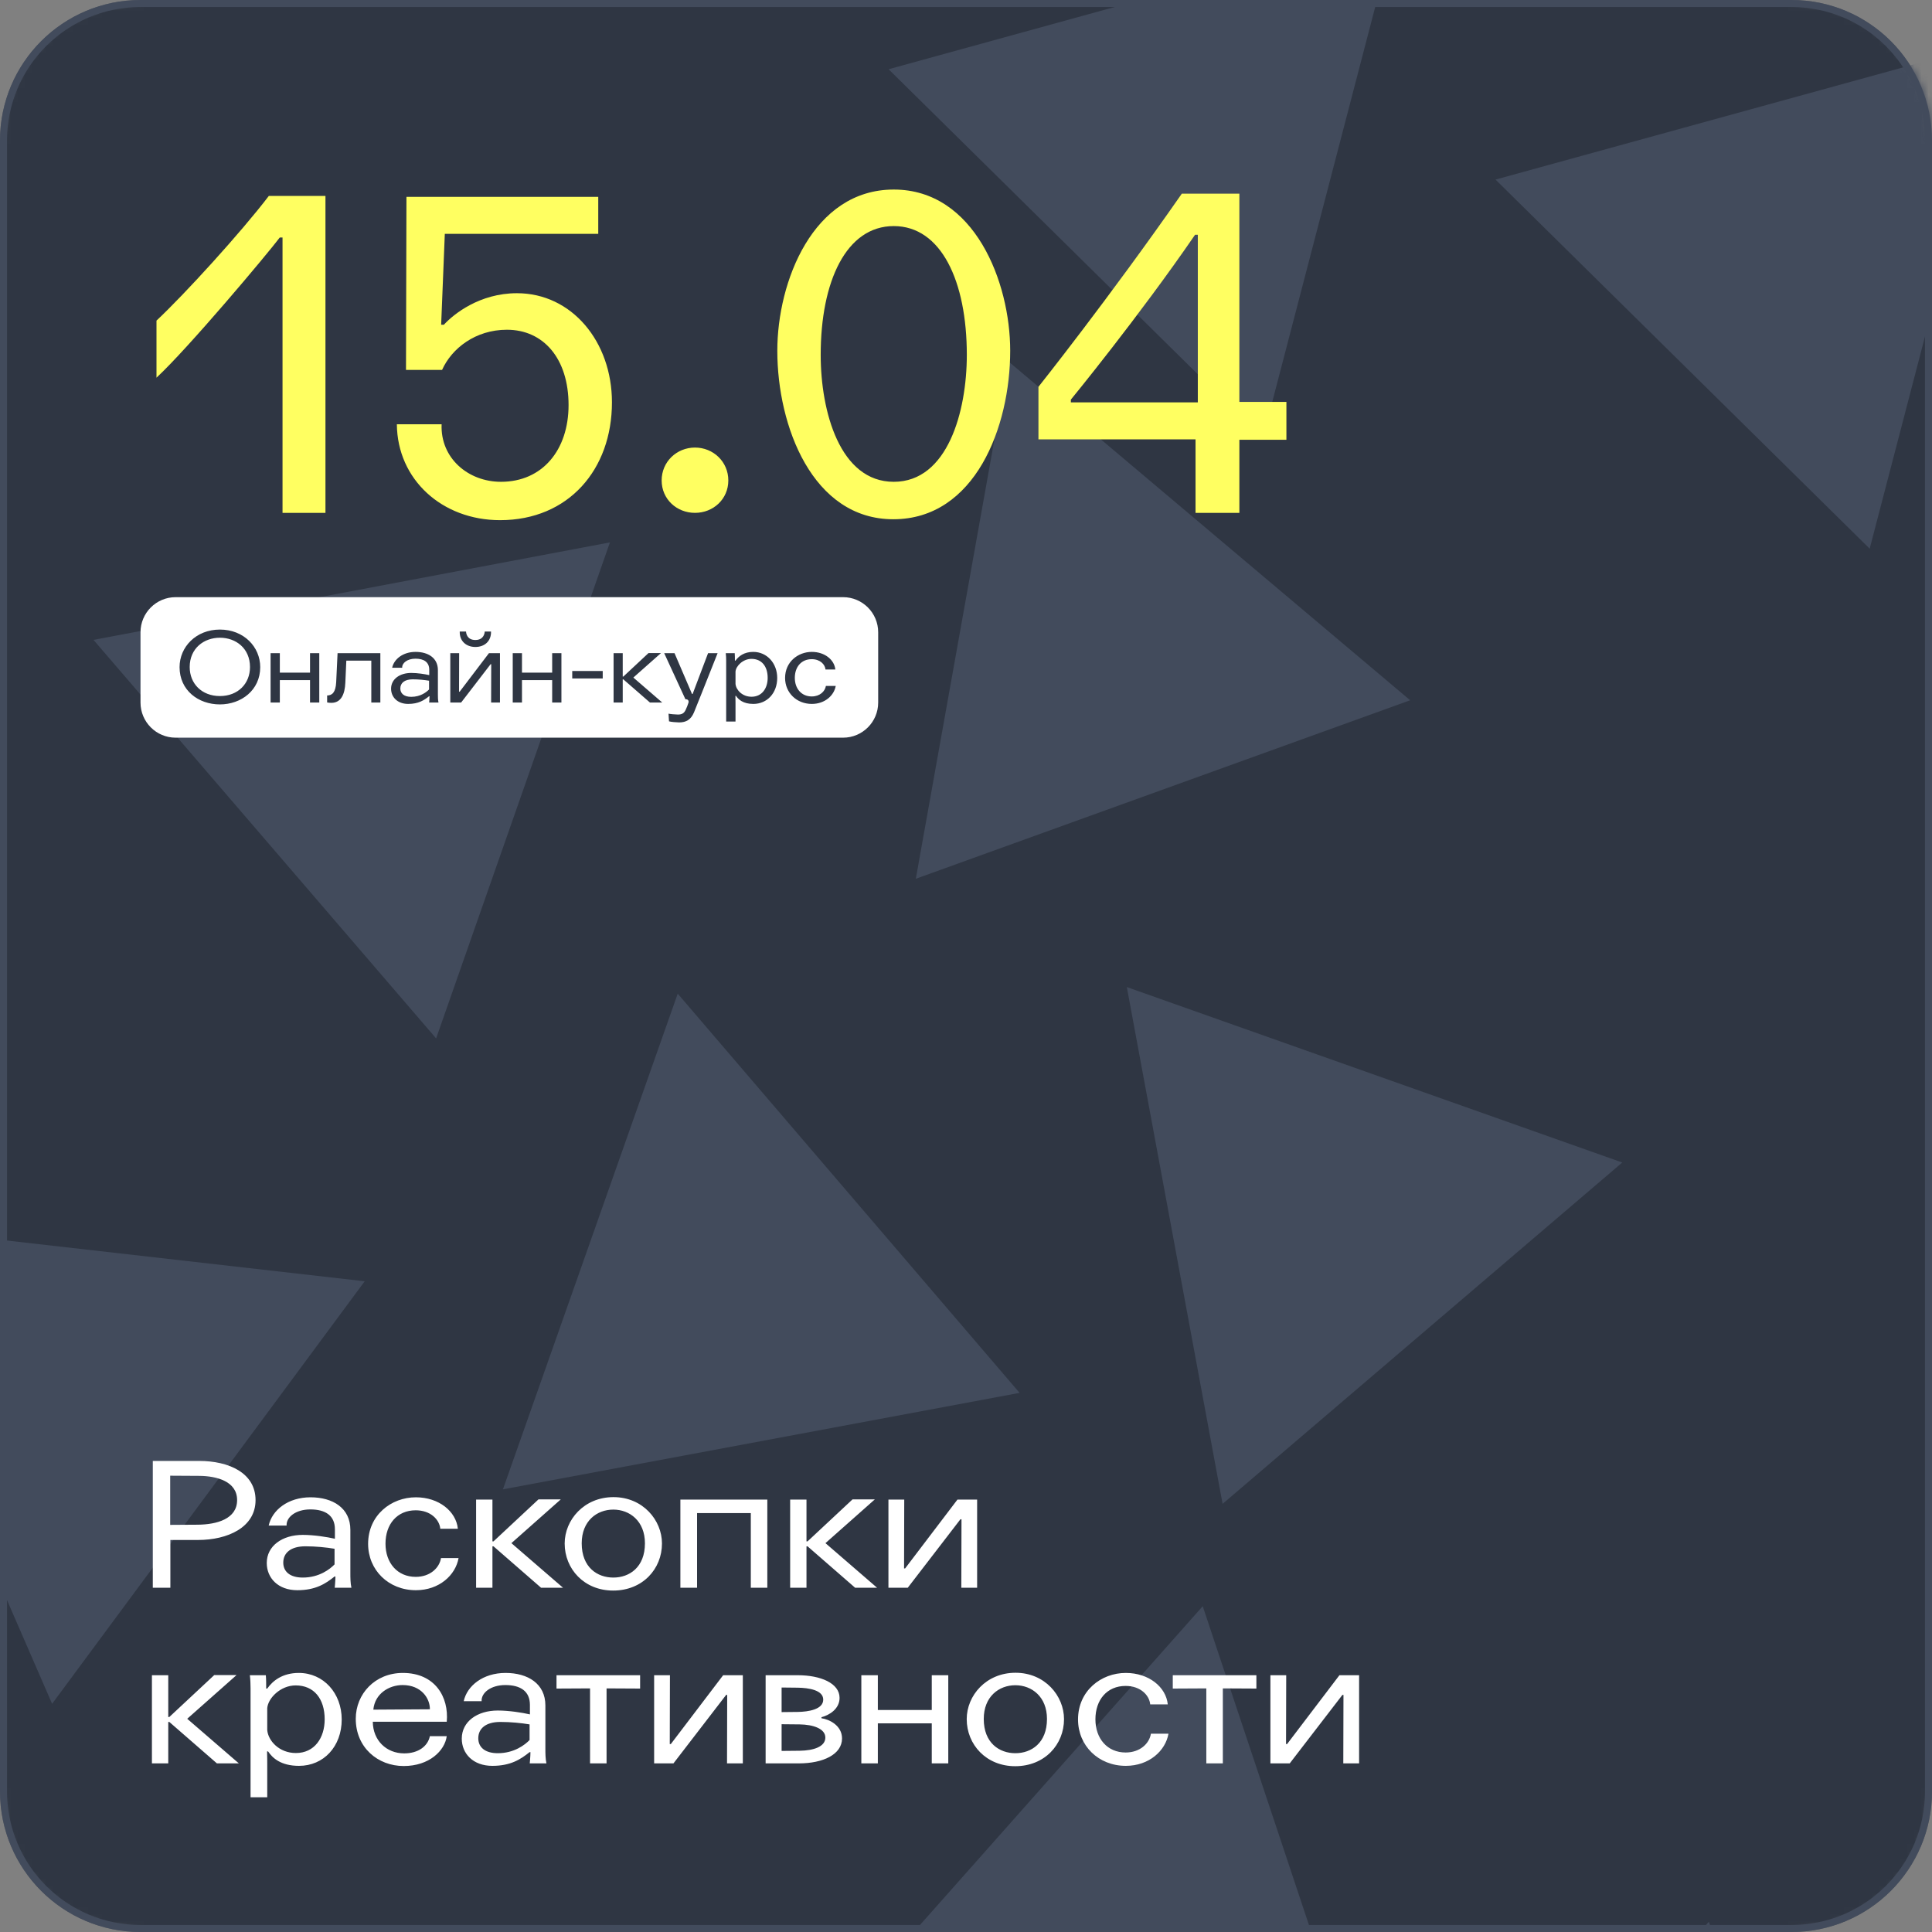
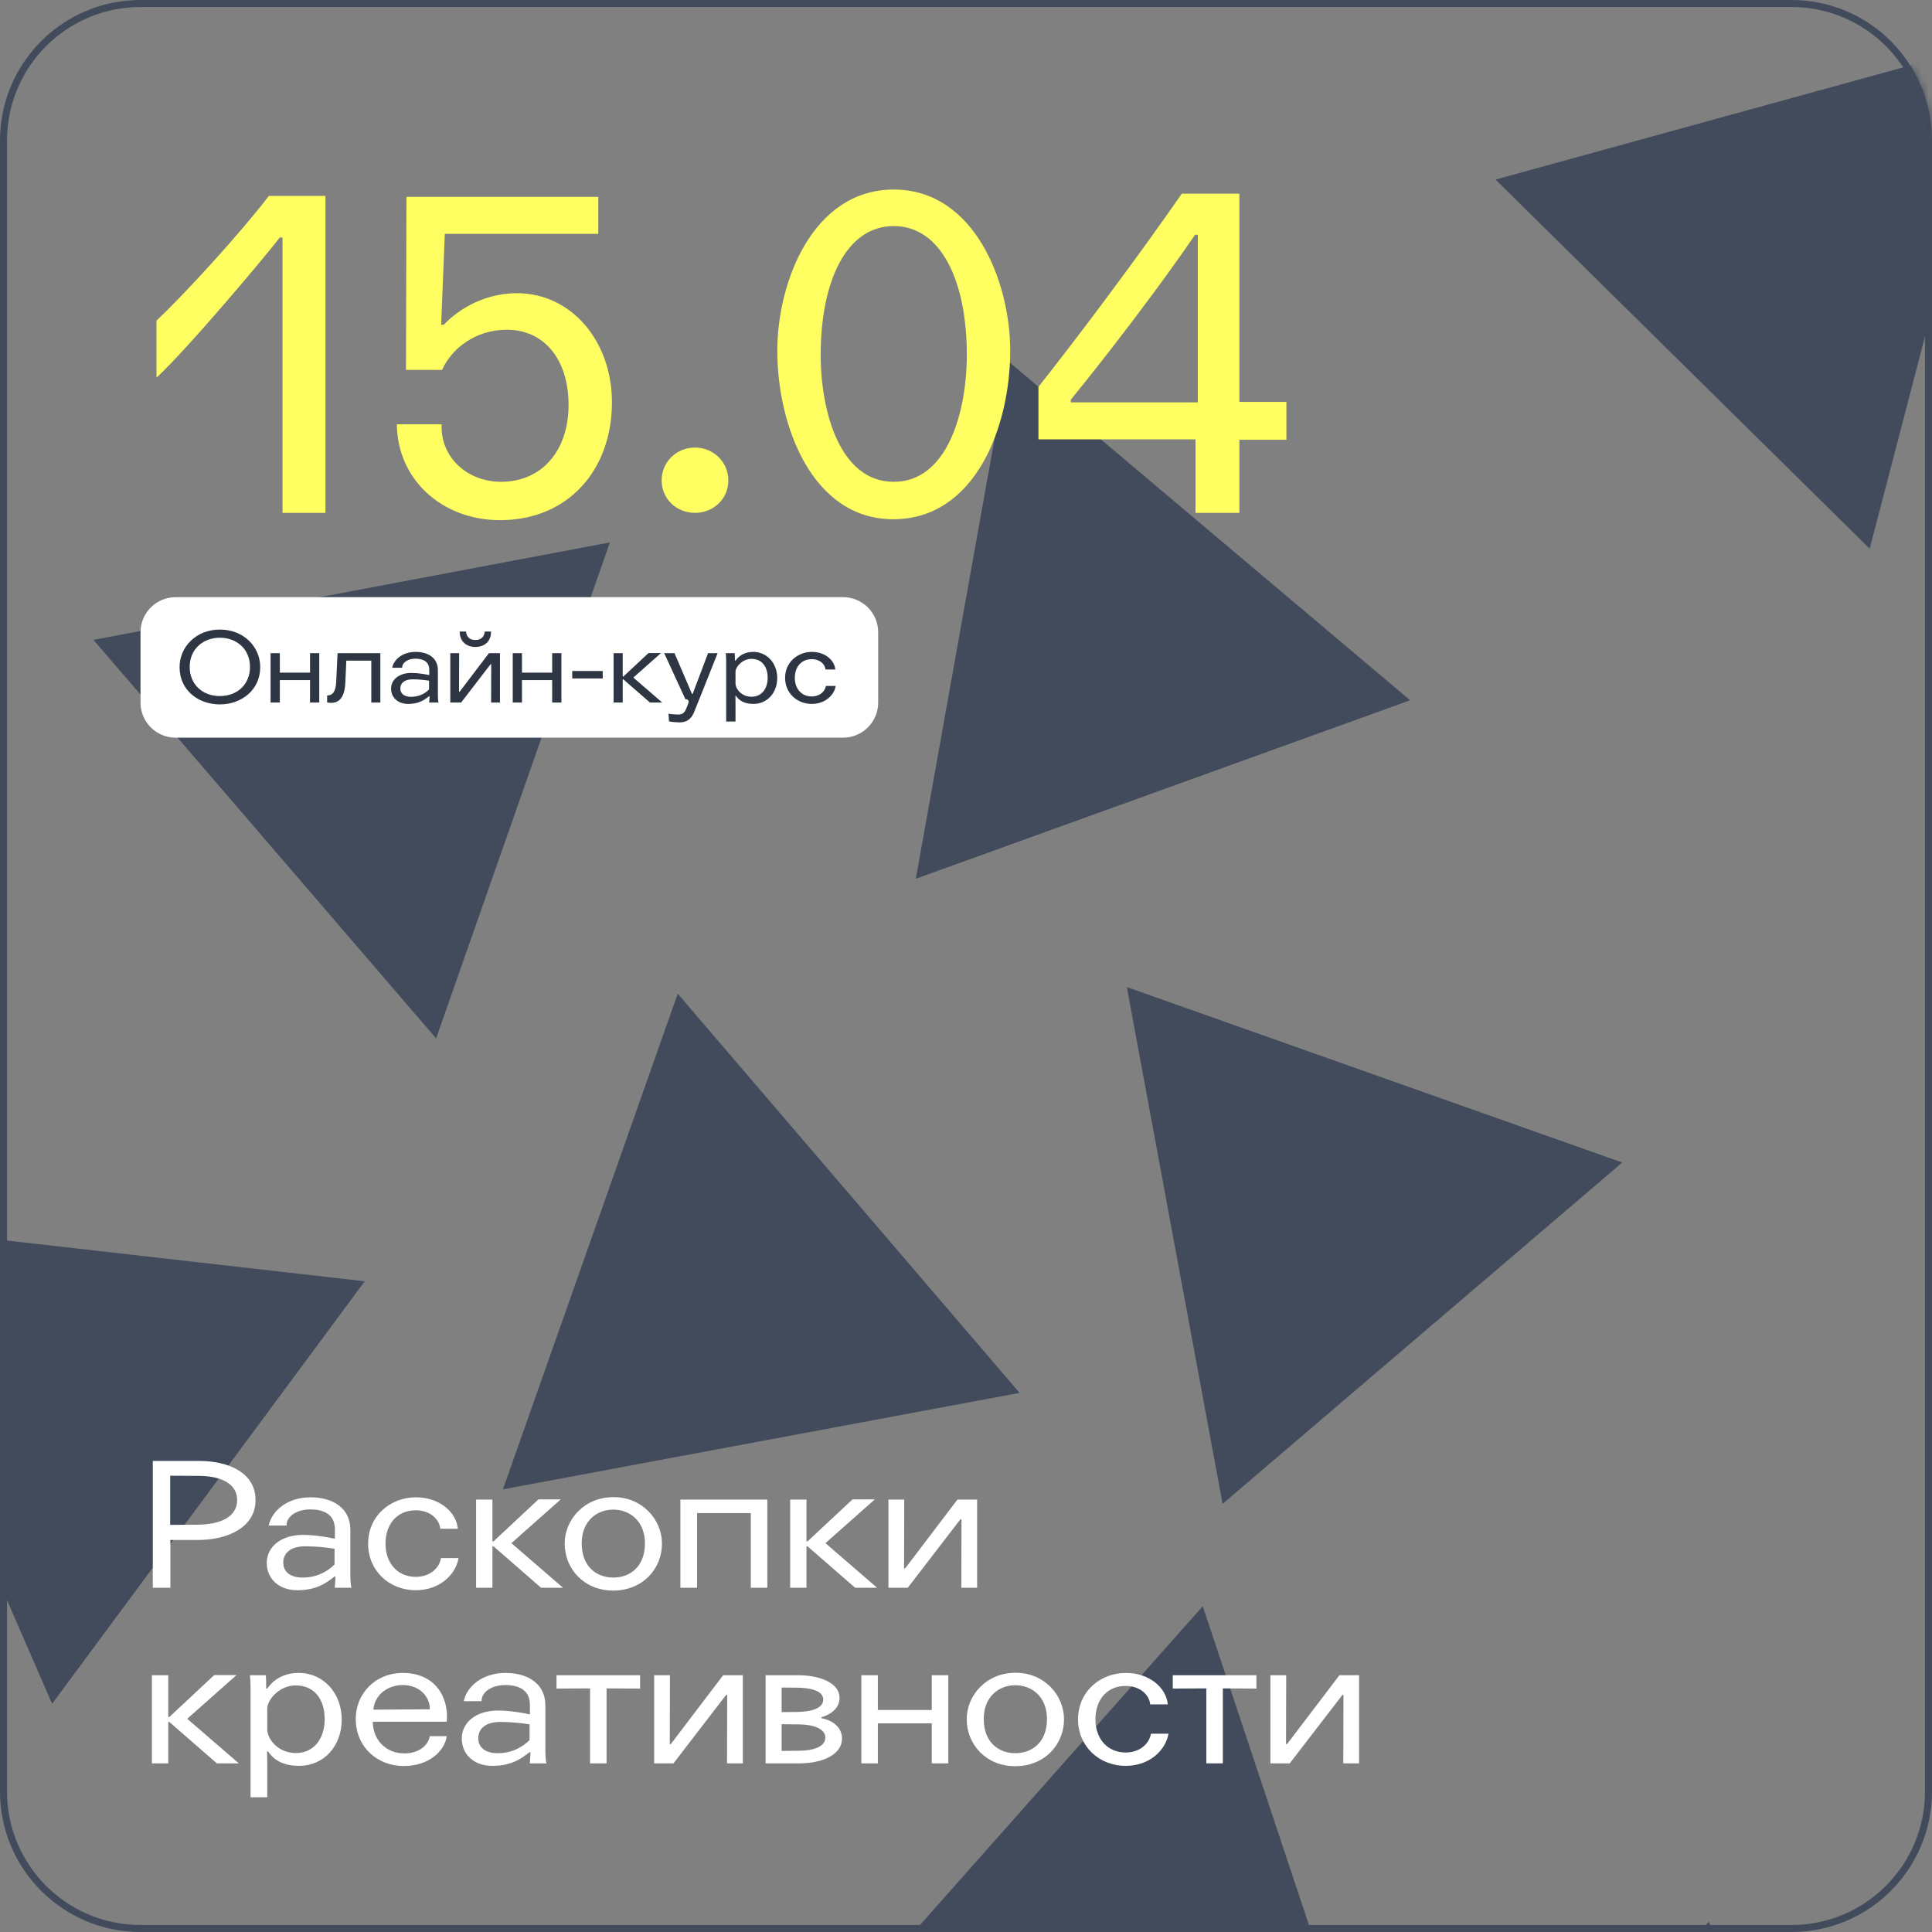
<svg xmlns="http://www.w3.org/2000/svg" width="275" height="275" viewBox="0 0 275 275" fill="none">
  <rect x="0" y="0" width="275" height="275" fill="#808080" stroke="none" />
  <g clip-path="url(#clip0_1435_927)">
    <mask id="mask0_1435_927" style="mask-type:luminance" maskUnits="userSpaceOnUse" x="0" y="0" width="275" height="275">
      <path d="M255 0H20C8.954 0 0 8.954 0 20V255C0 266.046 8.954 275 20 275H255C266.046 275 275 266.046 275 255V20C275 8.954 266.046 0 255 0Z" fill="white" />
    </mask>
    <g mask="url(#mask0_1435_927)">
-       <path d="M255 0H20C8.954 0 0 8.954 0 20V255C0 266.046 8.954 275 20 275H255C266.046 275 275 266.046 275 255V20C275 8.954 266.046 0 255 0Z" fill="#2F3643" />
      <path d="M171.195 228.626L194.843 299.601L121.552 284.594L171.195 228.626Z" fill="#424B5C" />
      <path d="M243.238 273.537L266.887 344.511L193.594 329.504L243.238 273.537Z" fill="#424B5C" />
      <path d="M160.391 140.499L230.912 165.472L174.024 214.058L160.391 140.499Z" fill="#424B5C" />
      <path d="M143.535 51.441L200.722 99.675L130.357 125.083L143.535 51.441Z" fill="#424B5C" />
-       <path d="M198.612 -10L179.741 62.393L126.482 9.855L198.612 -10Z" fill="#424B5C" />
+       <path d="M198.612 -10L126.482 9.855L198.612 -10Z" fill="#424B5C" />
      <path d="M284.999 5.706L266.13 78.099L212.87 25.561L284.999 5.706Z" fill="#424B5C" />
      <path d="M96.467 141.437L145.129 198.26L71.587 211.991L96.467 141.437Z" fill="#424B5C" />
      <path d="M13.305 91.079L86.819 77.204L62.078 147.807L13.305 91.079Z" fill="#424B5C" />
      <path d="M-22.42 173.913L51.912 182.376L7.416 242.518L-22.42 173.913Z" fill="#424B5C" />
      <path d="M21.75 226H24.25V219.2H28.175C32.425 219.2 36.375 217.4 36.375 213.525C36.375 209.65 32.575 207.95 28.35 207.95H21.75V226ZM24.225 210.05L28.4 210.075C30.85 210.1 33.75 210.85 33.75 213.525C33.75 216.2 30.875 217 28.15 217.025L24.225 217.05V210.05ZM50.02 226C49.87 225.325 49.87 224.5 49.87 223.925V217.75C49.87 214.65 47.37 213.125 44.195 213.125C40.995 213.125 38.72 214.95 38.245 217.15H40.795C40.72 215.975 42.07 214.85 44.17 214.85C46.32 214.85 47.67 215.725 47.67 217.675V219.025C46.57 218.775 44.695 218.475 43.095 218.475C40.17 218.475 37.97 220.05 37.97 222.475C37.97 224.6 39.57 226.35 42.32 226.35C44.92 226.35 46.345 225.425 47.62 224.4H47.745C47.745 224.975 47.645 226 47.645 226H50.02ZM47.62 222.675C46.97 223.35 45.445 224.55 43.095 224.55C41.245 224.55 40.32 223.675 40.32 222.425C40.32 221.05 41.37 220.1 43.47 220.1C44.945 220.1 46.42 220.25 47.62 220.45V222.675ZM65.171 217.6C64.921 215.125 62.471 213.125 59.197 213.125C55.672 213.125 52.397 215.675 52.397 219.75C52.397 223.475 55.297 226.35 59.197 226.35C62.522 226.35 64.847 224.2 65.272 221.775H62.772C62.547 223.175 61.221 224.45 59.172 224.45C56.572 224.45 54.871 222.475 54.871 219.725C54.871 216.95 56.522 214.975 59.172 214.975C61.297 214.975 62.547 216.3 62.672 217.6H65.171ZM67.768 226H70.093V220.1H70.243L77.018 226H80.143L72.793 219.65L79.818 213.425H76.643L70.243 219.4H70.093V213.45H67.768V226ZM87.3 214.875C89.625 214.875 91.8 216.5 91.8 219.675C91.8 223.1 89.575 224.55 87.3 224.55C85.025 224.55 82.8 223.1 82.8 219.675C82.8 216.5 84.95 214.875 87.3 214.875ZM87.325 213.1C83.125 213.1 80.375 216.35 80.375 219.7C80.375 223.325 83.15 226.4 87.275 226.4C91.475 226.4 94.225 223.325 94.225 219.7C94.225 216.375 91.5 213.1 87.325 213.1ZM109.22 213.45H96.845V226H99.22V215.375H106.87V226H109.22V213.45ZM112.47 226H114.795V220.1H114.945L121.72 226H124.845L117.495 219.65L124.52 213.425H121.345L114.945 219.4H114.795V213.45H112.47V226ZM136.284 213.45L128.834 223.25H128.684L128.709 213.45H126.459V226H129.209L136.709 216.25H136.859L136.834 226H139.084V213.45H136.284ZM21.625 251H23.95V245.1H24.1L30.875 251H34L26.65 244.65L33.675 238.425H30.5L24.1 244.4H23.95V238.45H21.625V251ZM38.164 249.3C38.764 250.2 39.939 251.35 42.564 251.35C46.064 251.35 48.639 248.6 48.639 244.75C48.639 241 46.039 238.125 42.539 238.125C40.189 238.125 38.814 239.25 38.039 240.35H37.889C37.889 239.75 37.889 239.05 37.839 238.45H35.564C35.639 239.025 35.664 239.8 35.664 240.3V255.825H38.039V251C38.039 251 38.039 250.2 38.014 249.3H38.164ZM46.214 244.725C46.214 247.375 44.764 249.525 42.114 249.525C39.739 249.525 38.164 247.775 38.039 246.25V243.125C38.164 241.7 39.939 239.9 42.089 239.9C44.714 239.9 46.214 241.825 46.214 244.725ZM63.589 245.075C63.914 241.575 61.939 238.125 57.339 238.125C53.364 238.125 50.639 241.125 50.639 244.65C50.639 248.725 53.764 251.375 57.464 251.375C61.089 251.375 63.314 249.2 63.589 247.125H61.189C60.889 248.575 59.514 249.575 57.539 249.575C54.989 249.575 53.089 247.725 53.064 245.075H63.589ZM53.139 243.35C53.364 241.05 55.389 239.85 57.314 239.85C59.964 239.85 61.214 241.75 61.189 243.3L53.139 243.35ZM77.779 251C77.629 250.325 77.629 249.5 77.629 248.925V242.75C77.629 239.65 75.129 238.125 71.954 238.125C68.754 238.125 66.479 239.95 66.004 242.15H68.554C68.479 240.975 69.829 239.85 71.929 239.85C74.079 239.85 75.429 240.725 75.429 242.675V244.025C74.329 243.775 72.454 243.475 70.854 243.475C67.929 243.475 65.729 245.05 65.729 247.475C65.729 249.6 67.329 251.35 70.079 251.35C72.679 251.35 74.104 250.425 75.379 249.4H75.504C75.504 249.975 75.404 251 75.404 251H77.779ZM75.379 247.675C74.729 248.35 73.204 249.55 70.854 249.55C69.004 249.55 68.079 248.675 68.079 247.425C68.079 246.05 69.129 245.1 71.229 245.1C72.704 245.1 74.179 245.25 75.379 245.45V247.675ZM91.113 238.45H79.213V240.35L83.988 240.325V251H86.338V240.325L91.113 240.35V238.45ZM102.934 238.45L95.484 248.25H95.334L95.359 238.45H93.109V251H95.859L103.359 241.25H103.509L103.484 251H105.734V238.45H102.934ZM108.979 251H113.704C117.154 251 119.854 249.725 119.854 247.45C119.854 245.6 118.029 244.725 116.929 244.575V244.425C118.004 244.15 119.504 243.275 119.504 241.675C119.504 239.575 116.779 238.45 113.554 238.45H108.979V251ZM111.254 245.425L113.829 245.45C115.729 245.475 117.479 246.05 117.479 247.325C117.479 248.625 115.804 249.175 113.829 249.2L111.254 249.225V245.425ZM111.254 240.2L113.579 240.225C115.079 240.25 117.179 240.55 117.179 241.925C117.179 243.35 114.979 243.65 113.604 243.675L111.254 243.7V240.2ZM132.627 243.4H124.952V238.45H122.602V251H124.952V245.3H132.627V251H134.977V238.45H132.627V243.4ZM144.527 239.875C146.852 239.875 149.027 241.5 149.027 244.675C149.027 248.1 146.802 249.55 144.527 249.55C142.252 249.55 140.027 248.1 140.027 244.675C140.027 241.5 142.177 239.875 144.527 239.875ZM144.552 238.1C140.352 238.1 137.602 241.35 137.602 244.7C137.602 248.325 140.377 251.4 144.502 251.4C148.702 251.4 151.452 248.325 151.452 244.7C151.452 241.375 148.727 238.1 144.552 238.1ZM166.221 242.6C165.971 240.125 163.521 238.125 160.246 238.125C156.721 238.125 153.446 240.675 153.446 244.75C153.446 248.475 156.346 251.35 160.246 251.35C163.571 251.35 165.896 249.2 166.321 246.775H163.821C163.596 248.175 162.271 249.45 160.221 249.45C157.621 249.45 155.921 247.475 155.921 244.725C155.921 241.95 157.571 239.975 160.221 239.975C162.346 239.975 163.596 241.3 163.721 242.6H166.221ZM178.833 238.45H166.933V240.35L171.708 240.325V251H174.058V240.325L178.833 240.35V238.45ZM190.654 238.45L183.204 248.25H183.054L183.079 238.45H180.829V251H183.579L191.079 241.25H191.229L191.204 251H193.454V238.45H190.654Z" fill="white" />
      <path d="M120 85H25C22.239 85 20 87.239 20 90V100C20 102.761 22.239 105 25 105H120C122.761 105 125 102.761 125 100V90C125 87.239 122.761 85 120 85Z" fill="white" />
      <path d="M31.3 90.774C33.596 90.774 35.584 92.3 35.584 94.946C35.584 97.312 33.876 99.076 31.3 99.076C28.724 99.076 27.002 97.312 27.002 94.946C27.002 92.3 29.004 90.774 31.3 90.774ZM31.3 89.612C27.898 89.612 25.56 92.09 25.56 94.96C25.56 98.264 28.234 100.266 31.3 100.266C34.324 100.266 37.04 98.25 37.04 94.96C37.04 92.09 34.716 89.612 31.3 89.612ZM44.129 95.744H39.831V92.972H38.515V100H39.831V96.808H44.129V100H45.445V92.972H44.129V95.744ZM46.565 99.986C46.733 100.028 46.999 100.042 47.167 100.042C48.539 100.042 49.085 98.838 49.155 97.172L49.295 94.036H52.851V100H54.139V92.972H48.049L47.853 97.088C47.783 98.572 47.265 98.992 46.565 98.992V99.986ZM62.414 100C62.33 99.622 62.33 99.16 62.33 98.838V95.38C62.33 93.644 60.93 92.79 59.152 92.79C57.36 92.79 56.086 93.812 55.82 95.044H57.248C57.206 94.386 57.962 93.756 59.138 93.756C60.342 93.756 61.098 94.246 61.098 95.338V96.094C60.482 95.954 59.432 95.786 58.536 95.786C56.898 95.786 55.666 96.668 55.666 98.026C55.666 99.216 56.562 100.196 58.102 100.196C59.558 100.196 60.356 99.678 61.07 99.104H61.14C61.14 99.426 61.084 100 61.084 100H62.414ZM61.07 98.138C60.706 98.516 59.852 99.188 58.536 99.188C57.5 99.188 56.982 98.698 56.982 97.998C56.982 97.228 57.57 96.696 58.746 96.696C59.572 96.696 60.398 96.78 61.07 96.892V98.138ZM69.597 92.972L65.425 98.46H65.341L65.355 92.972H64.095V100H65.635L69.835 94.54H69.919L69.905 100H71.165V92.972H69.597ZM67.665 91.096C66.475 91.096 66.349 90.158 66.335 89.892H65.439C65.397 91.264 66.377 92.09 67.665 92.09C68.967 92.09 69.933 91.264 69.891 89.892H68.995C68.981 90.158 68.841 91.096 67.665 91.096ZM78.596 95.744H74.298V92.972H72.982V100H74.298V96.808H78.596V100H79.912V92.972H78.596V95.744ZM81.452 96.57H85.792V95.506H81.452V96.57ZM87.337 100H88.639V96.696H88.723L92.517 100H94.267L90.151 96.444L94.085 92.958H92.307L88.723 96.304H88.639V92.972H87.337V100ZM102.144 92.972H100.786L98.587 98.782H98.503L96.011 92.972H94.541L97.565 99.538C97.873 99.496 98.083 99.706 97.999 100.014C97.915 100.308 97.733 100.756 97.593 101.05C97.369 101.526 97.061 101.708 96.501 101.708C96.179 101.708 95.353 101.638 95.157 101.582L95.227 102.674C95.465 102.758 96.333 102.828 96.669 102.828C97.663 102.828 98.349 102.436 98.783 101.4C99.147 100.518 100.31 97.592 102.144 92.972ZM104.762 99.048C105.098 99.552 105.756 100.196 107.226 100.196C109.186 100.196 110.628 98.656 110.628 96.5C110.628 94.4 109.172 92.79 107.212 92.79C105.896 92.79 105.126 93.42 104.692 94.036H104.608C104.608 93.7 104.608 93.308 104.58 92.972H103.306C103.348 93.294 103.362 93.728 103.362 94.008V102.702H104.692V100C104.692 100 104.692 99.552 104.678 99.048H104.762ZM109.27 96.486C109.27 97.97 108.458 99.174 106.974 99.174C105.644 99.174 104.762 98.194 104.692 97.34V95.59C104.762 94.792 105.756 93.784 106.96 93.784C108.43 93.784 109.27 94.862 109.27 96.486ZM118.901 95.296C118.762 93.91 117.39 92.79 115.556 92.79C113.582 92.79 111.748 94.218 111.748 96.5C111.748 98.586 113.372 100.196 115.556 100.196C117.418 100.196 118.72 98.992 118.958 97.634H117.558C117.432 98.418 116.69 99.132 115.542 99.132C114.086 99.132 113.134 98.026 113.134 96.486C113.134 94.932 114.058 93.826 115.542 93.826C116.732 93.826 117.432 94.568 117.502 95.296H118.901Z" fill="#2F3643" />
    </g>
    <path d="M255 0.5H20C9.23 0.5 0.5 9.23 0.5 20V255C0.5 265.77 9.23 274.5 20 274.5H255C265.77 274.5 274.5 265.77 274.5 255V20C274.5 9.23 265.77 0.5 255 0.5Z" stroke="#424B5C" />
    <path d="M40.215 73H46.325V27.89H38.265C34.3 33.09 26.24 41.93 22.275 45.635V53.76C26.825 49.535 38.005 36.21 39.825 33.805H40.215V73ZM56.489 60.39C56.554 68.255 62.924 74.04 71.179 74.04C80.929 74.04 87.104 66.825 87.104 57.27C87.104 48.625 81.384 41.735 73.584 41.735C68.254 41.735 64.549 44.725 63.184 46.22H62.794L63.314 33.285H85.154V28.02H57.854L57.789 52.655H62.924C64.289 49.6 67.669 46.935 72.154 46.935C77.354 46.935 80.929 51.03 80.929 57.66C80.929 64.03 77.224 68.58 71.309 68.58C66.629 68.58 62.664 65.2 62.859 60.39H56.489ZM94.179 68.385C94.179 71.05 96.324 73 98.924 73C101.524 73 103.669 71.05 103.669 68.385C103.669 65.72 101.524 63.705 98.924 63.705C96.324 63.705 94.179 65.72 94.179 68.385ZM127.217 32.18C133.977 32.18 137.617 40.045 137.617 50.51C137.617 58.57 134.887 68.58 127.217 68.58C119.547 68.58 116.817 58.57 116.817 50.51C116.817 40.045 120.457 32.18 127.217 32.18ZM127.217 26.98C115.712 26.98 110.642 40.11 110.642 49.925C110.642 60.65 115.647 73.91 127.152 73.91C138.787 73.91 143.792 60.78 143.792 49.925C143.792 40.175 138.722 26.98 127.217 26.98ZM170.172 73H176.412V62.6H183.107V57.205H176.412V27.565H168.222C157.757 42.58 147.812 55.06 147.812 55.06V62.535H170.172V73ZM152.427 57.27V56.88C152.427 56.88 161.982 45.245 170.107 33.415H170.497V57.27H152.427Z" fill="#FFFF61" />
  </g>
  <defs>
    <clipPath id="clip0_1435_927">
      <rect width="275" height="275" fill="white" />
    </clipPath>
  </defs>
</svg>